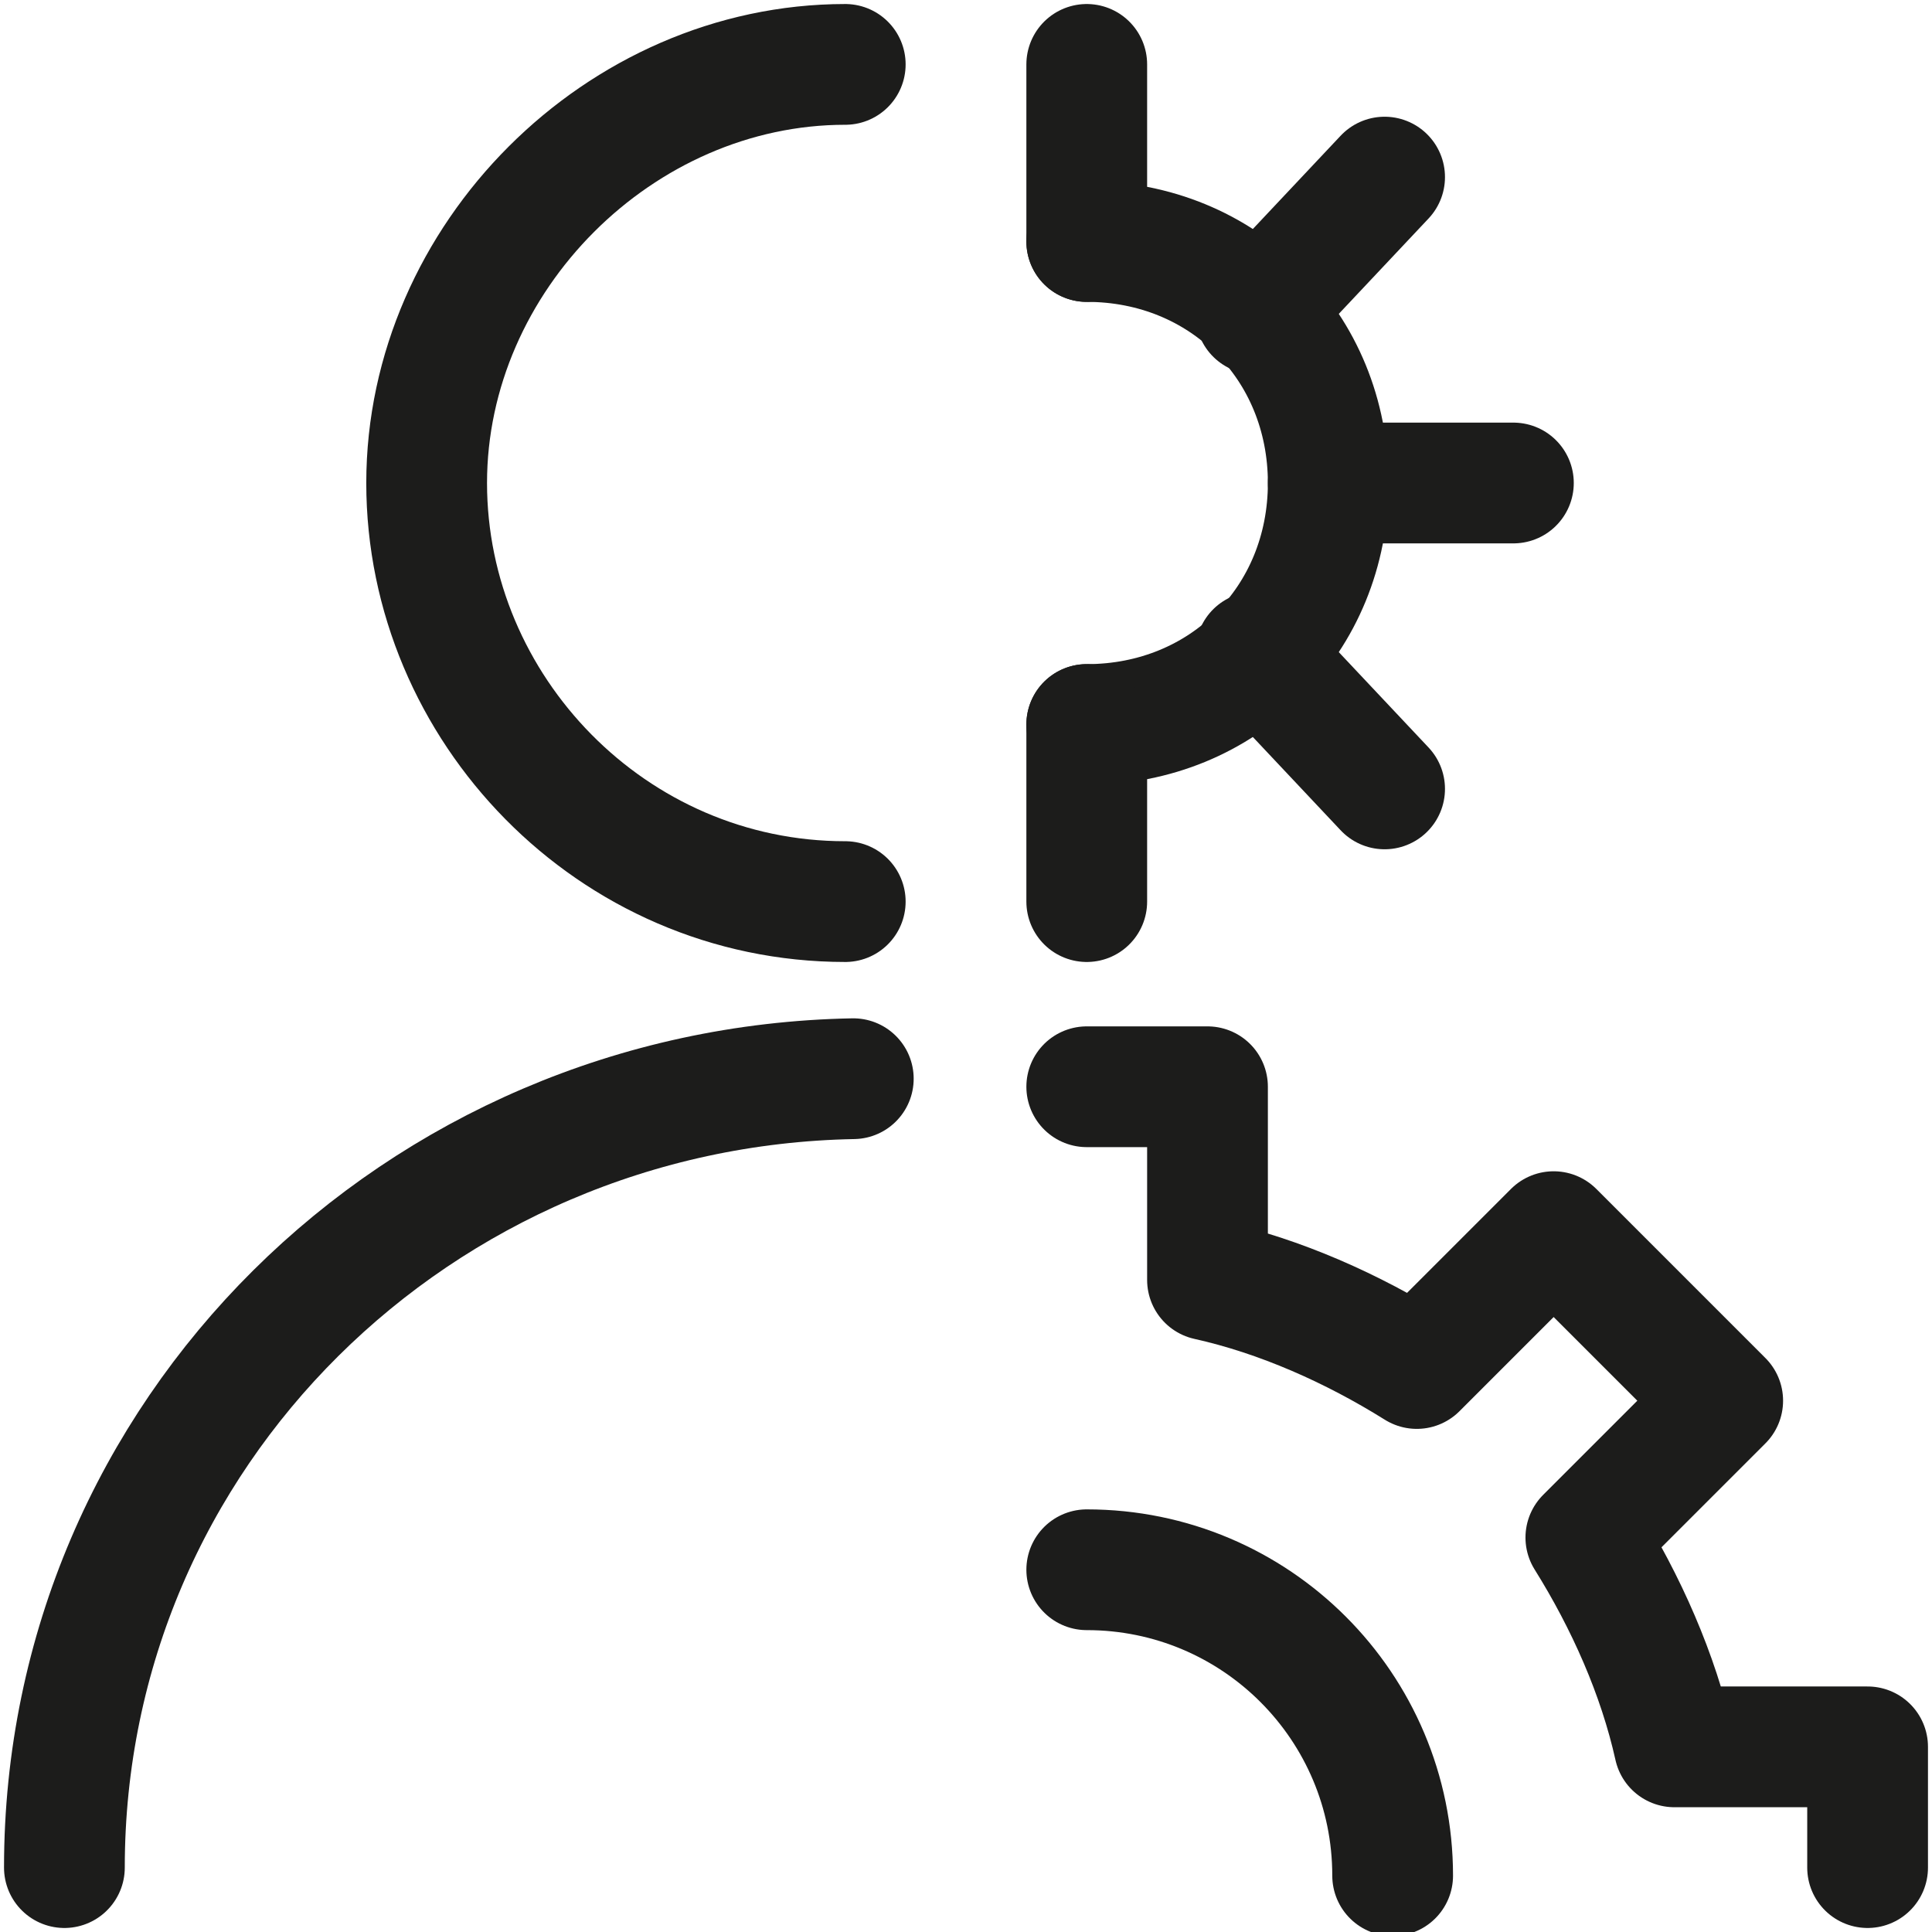
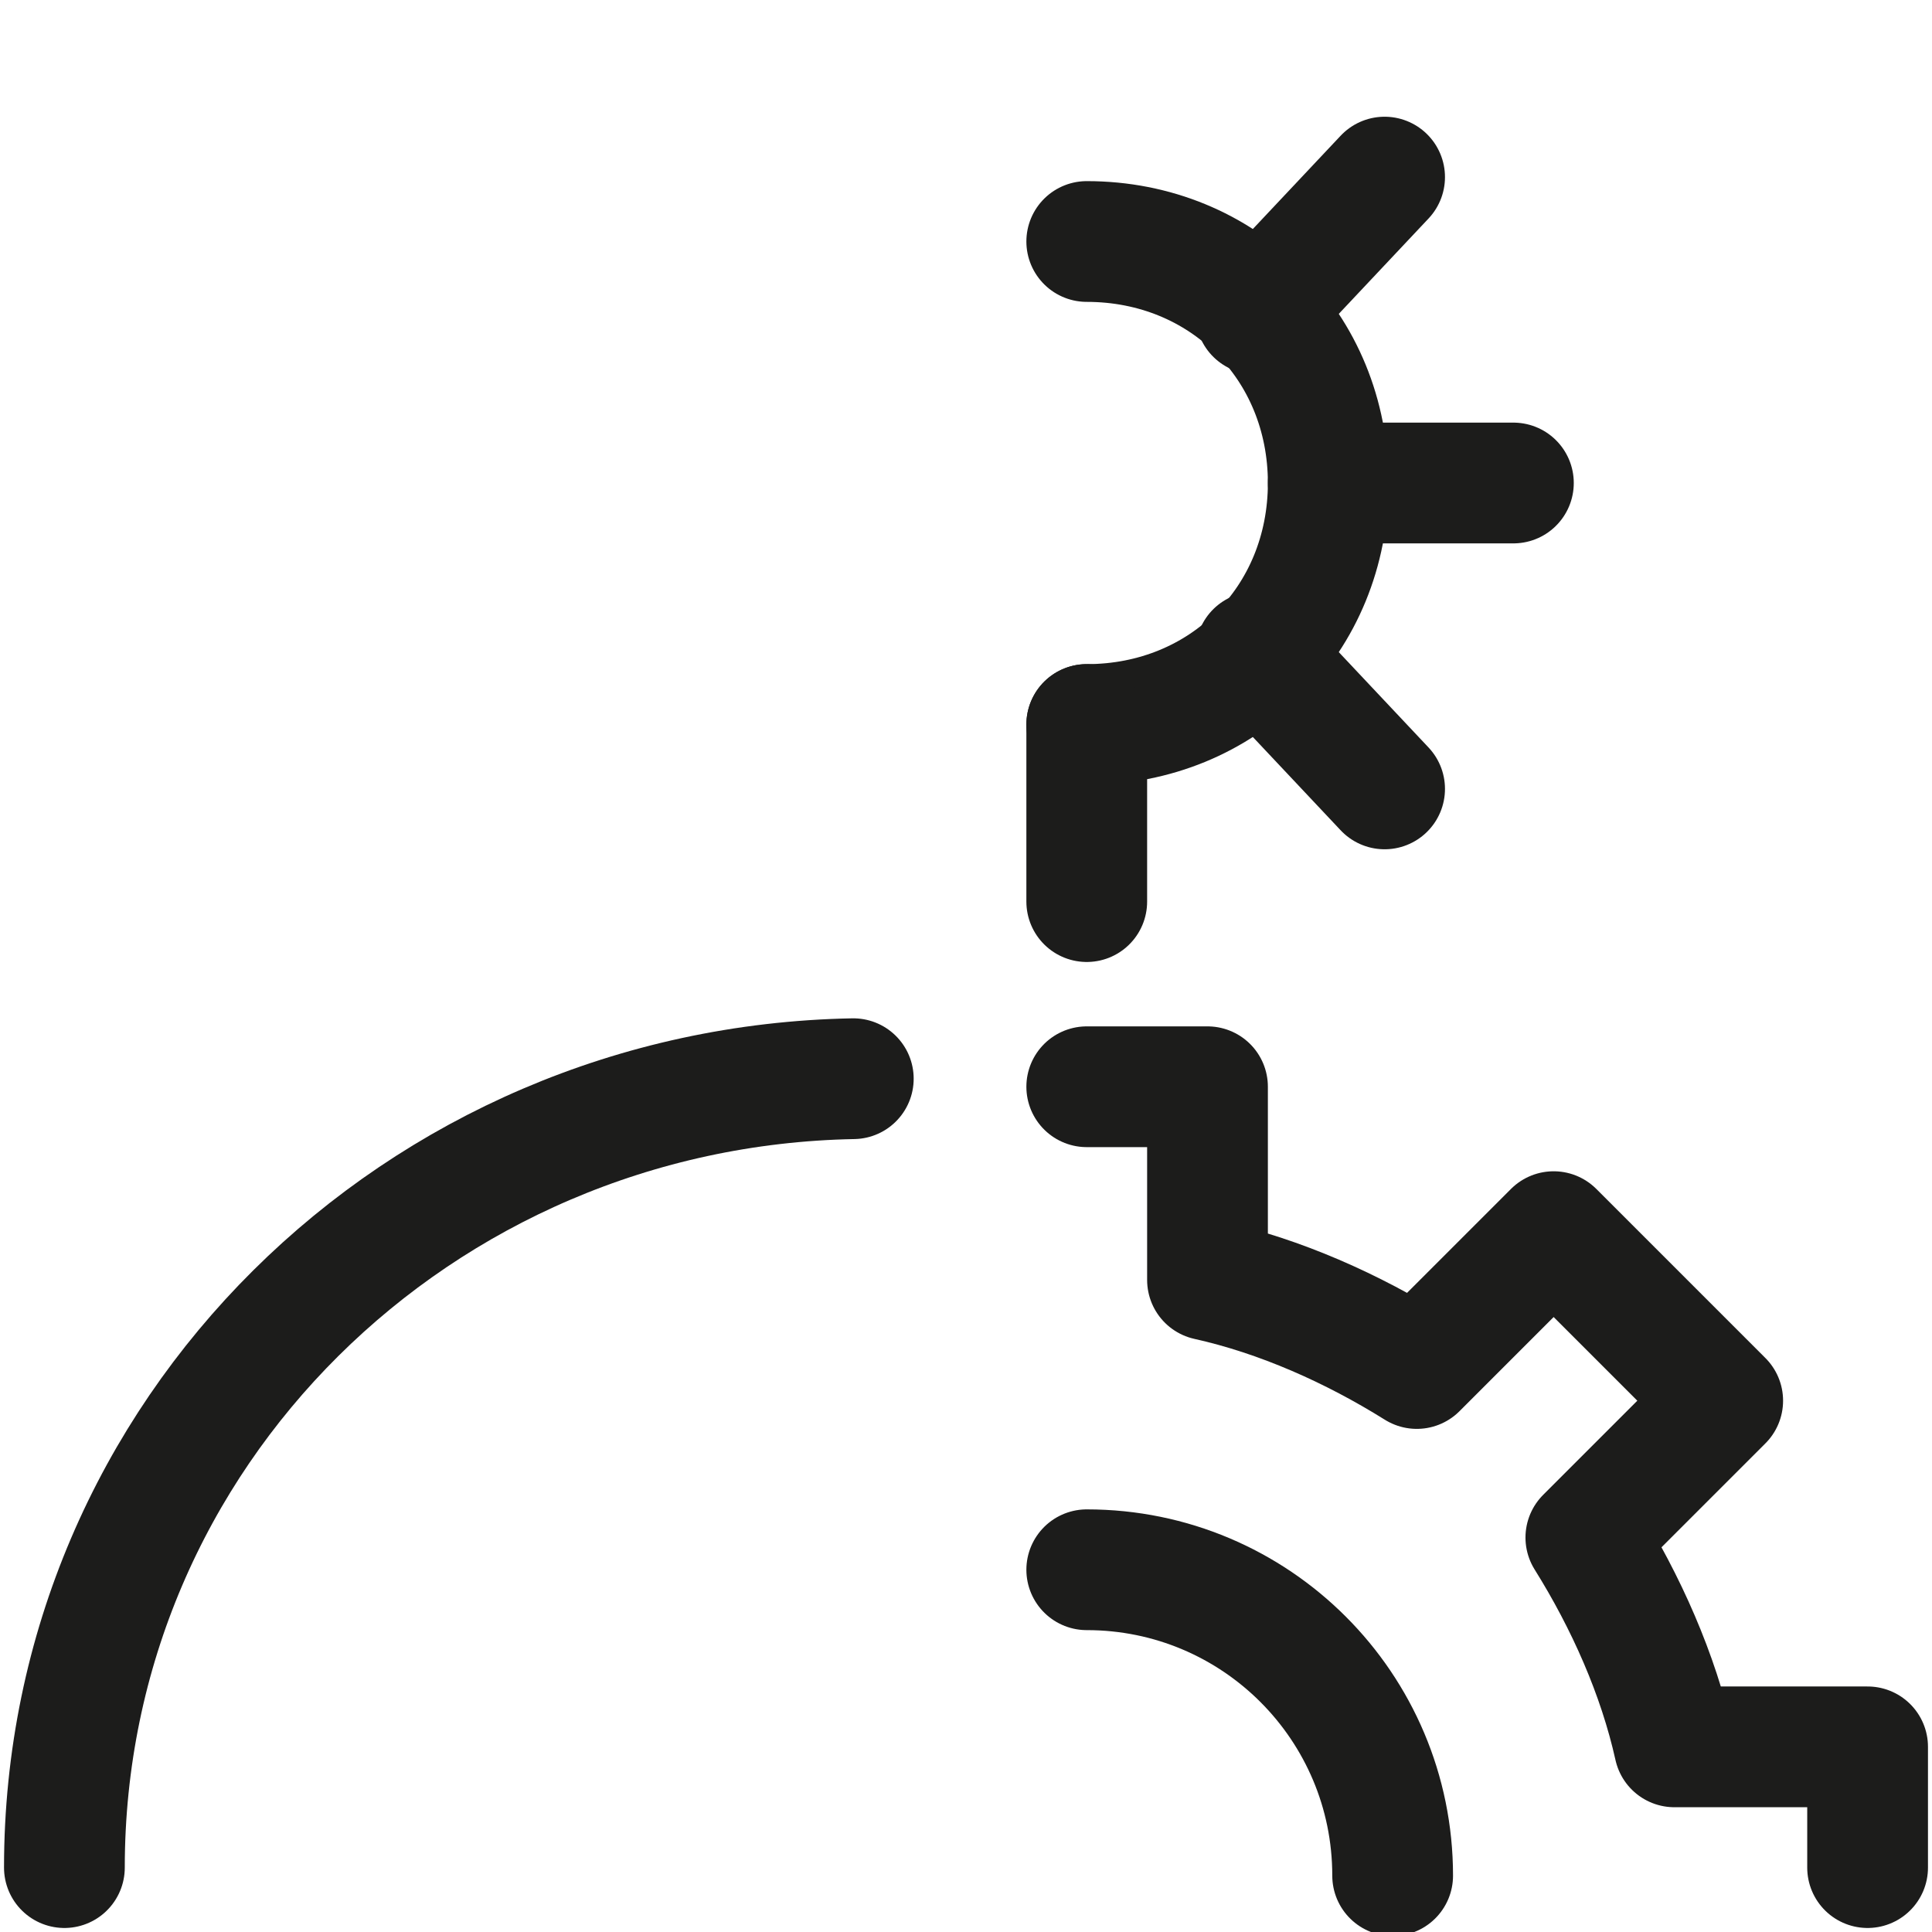
<svg xmlns="http://www.w3.org/2000/svg" version="1.1" id="Layer_1" x="0px" y="0px" viewBox="0 0 24 24" style="enable-background:new 0 0 24 24;" xml:space="preserve">
  <style type="text/css">
	.st0{fill:none;stroke:#1C1C1B;stroke-width:1.5;stroke-linecap:round;stroke-linejoin:round;}
</style>
  <g>
    <g>
-       <path class="st0" d="M10.5,11.2c-2.9,0-5.2-2.4-5.2-5.2s2.4-5.2,5.2-5.2" />
      <path class="st0" d="M0.8,23.2c0-5.4,4.4-9.7,9.8-9.8" />
    </g>
    <g>
      <g>
        <line class="st0" x1="15.6" y1="3.9" x2="17.2" y2="2.2" />
        <line class="st0" x1="15.6" y1="8.1" x2="17.2" y2="9.8" />
        <path class="st0" d="M13.5,3c1.7,0,3,1.3,3,3s-1.3,3-3,3" />
-         <line class="st0" x1="13.5" y1="3" x2="13.5" y2="0.8" />
        <line class="st0" x1="13.5" y1="9" x2="13.5" y2="11.2" />
        <line class="st0" x1="16.5" y1="6" x2="18.8" y2="6" />
      </g>
      <g>
        <path class="st0" d="M23.2,23.2v-1.5h-2.4c-0.2-0.9-0.6-1.8-1.1-2.6l1.7-1.7l-2.1-2.1L17.6,17c-0.8-0.5-1.7-0.9-2.6-1.1v-2.4     h-1.5" />
        <path class="st0" d="M13.5,19.5c2.1,0,3.8,1.7,3.8,3.8l0,0" />
      </g>
    </g>
  </g>
</svg>